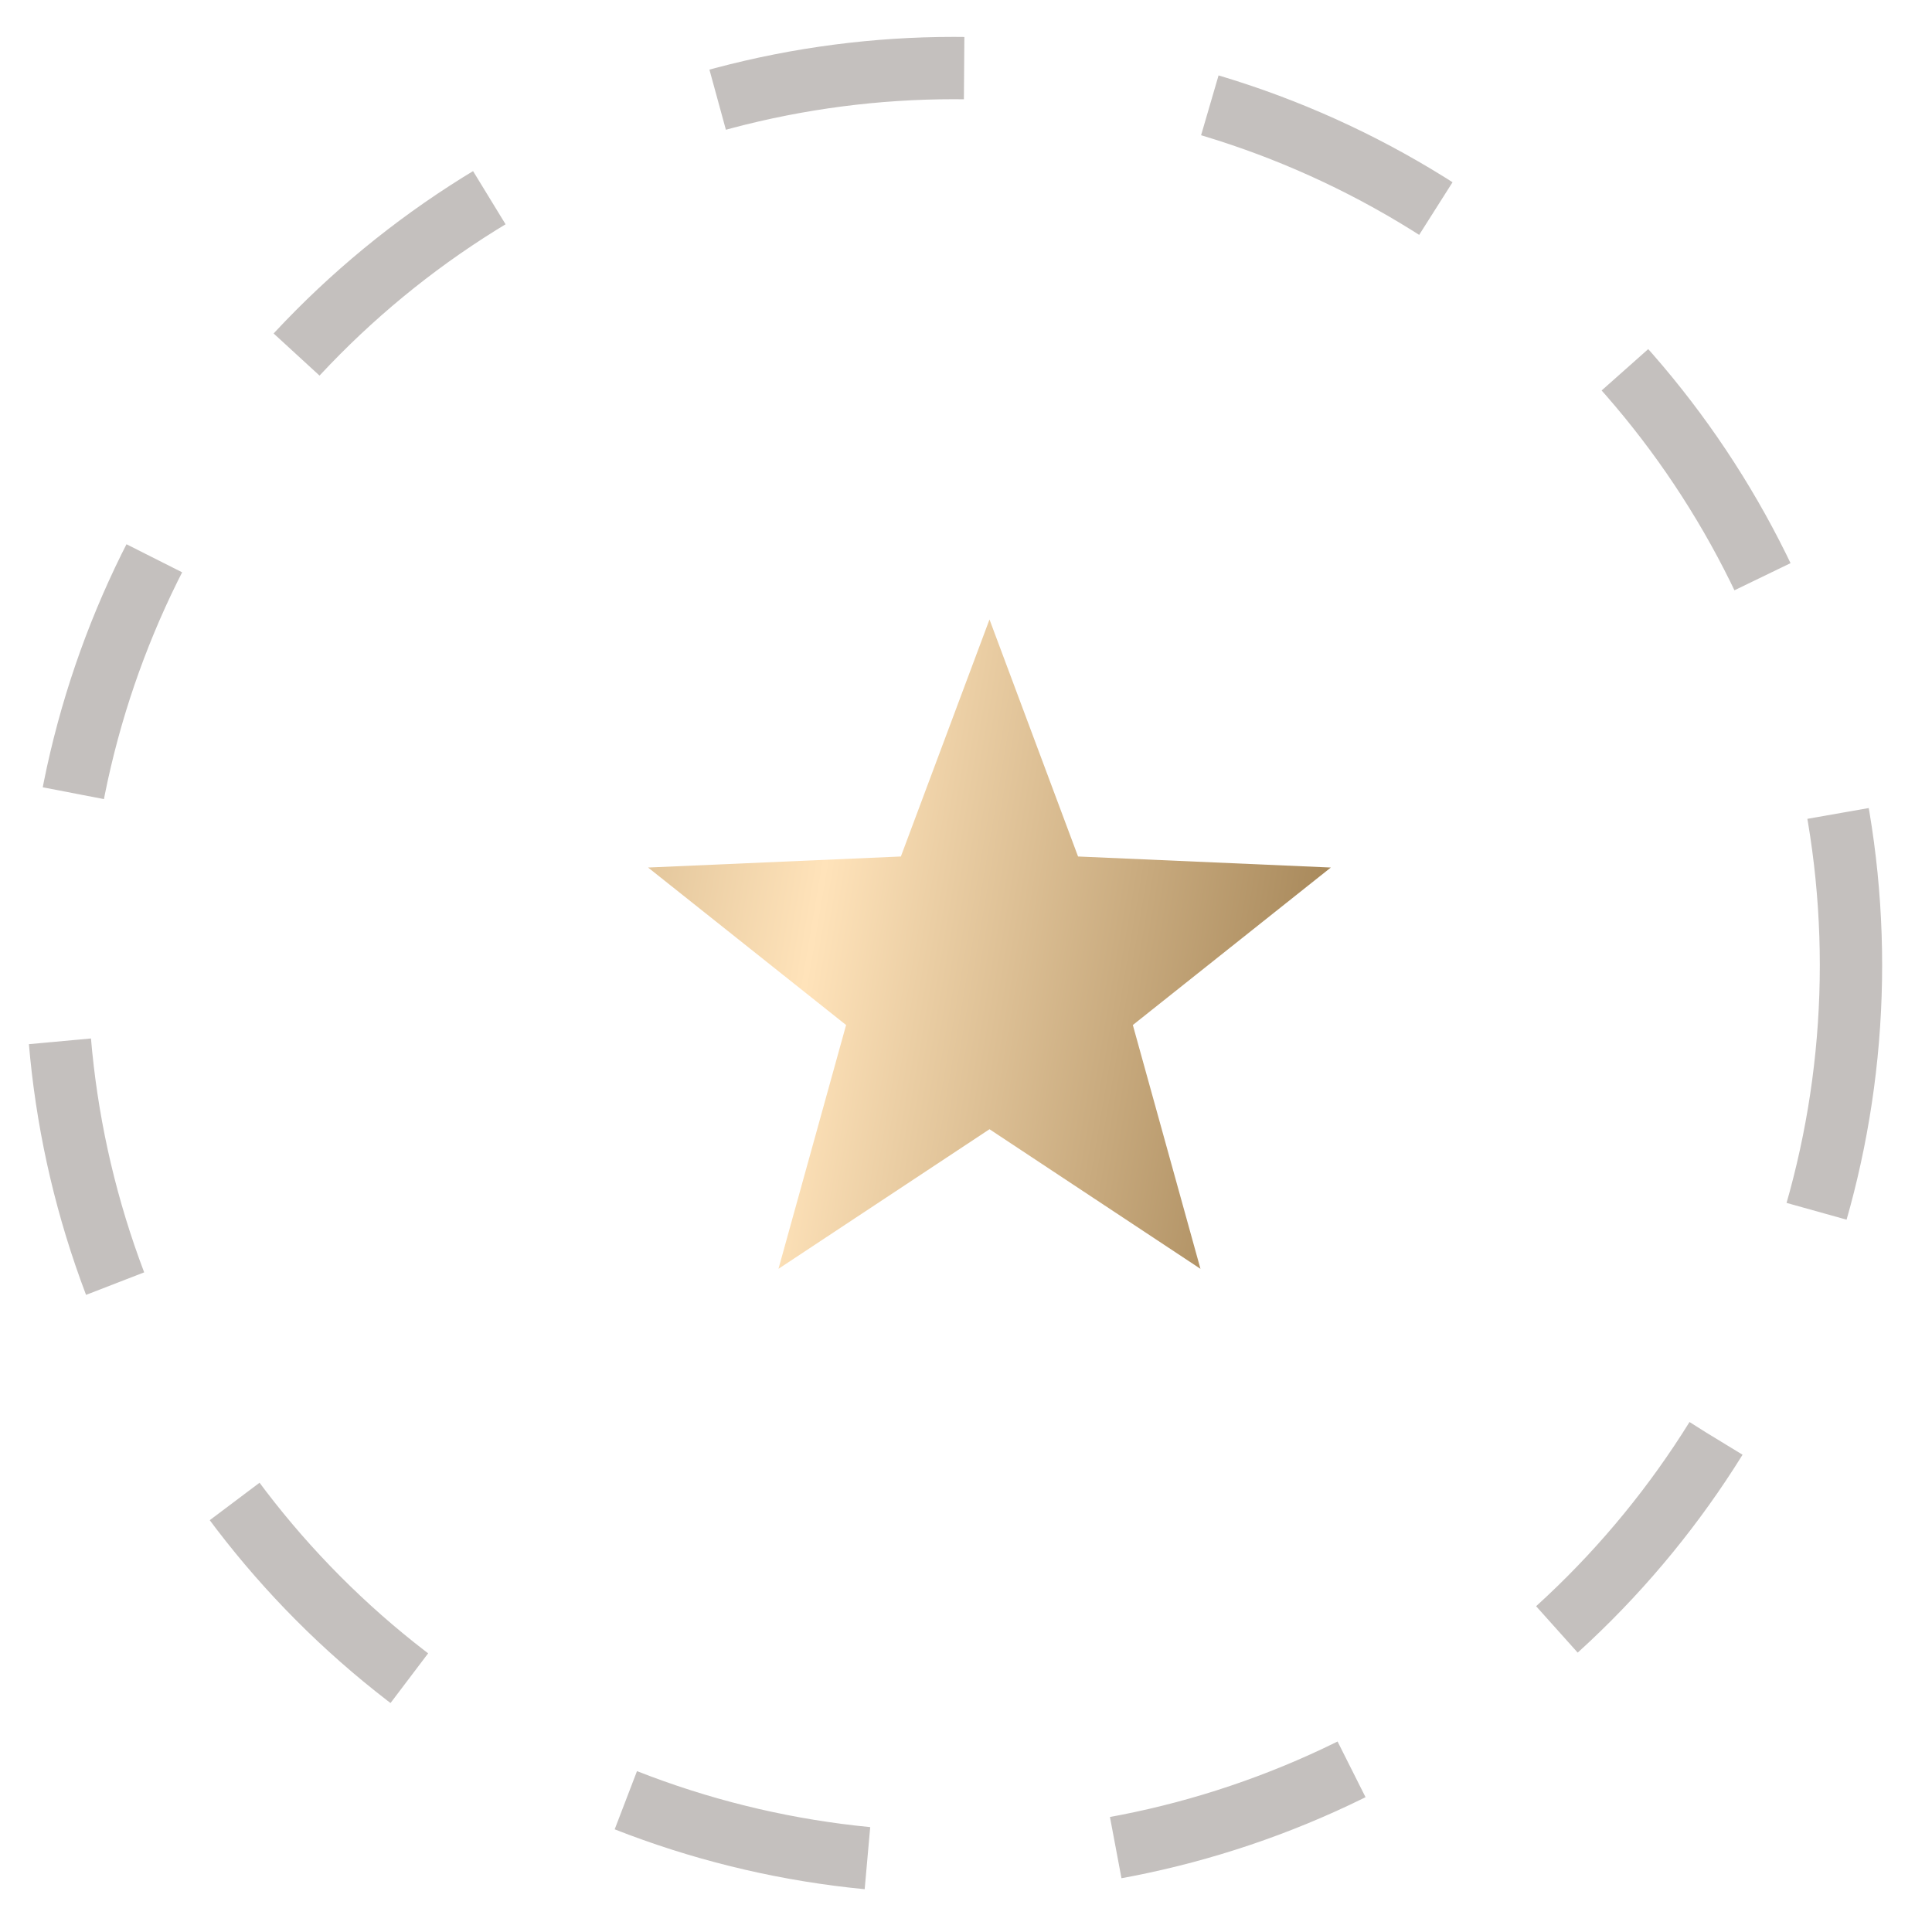
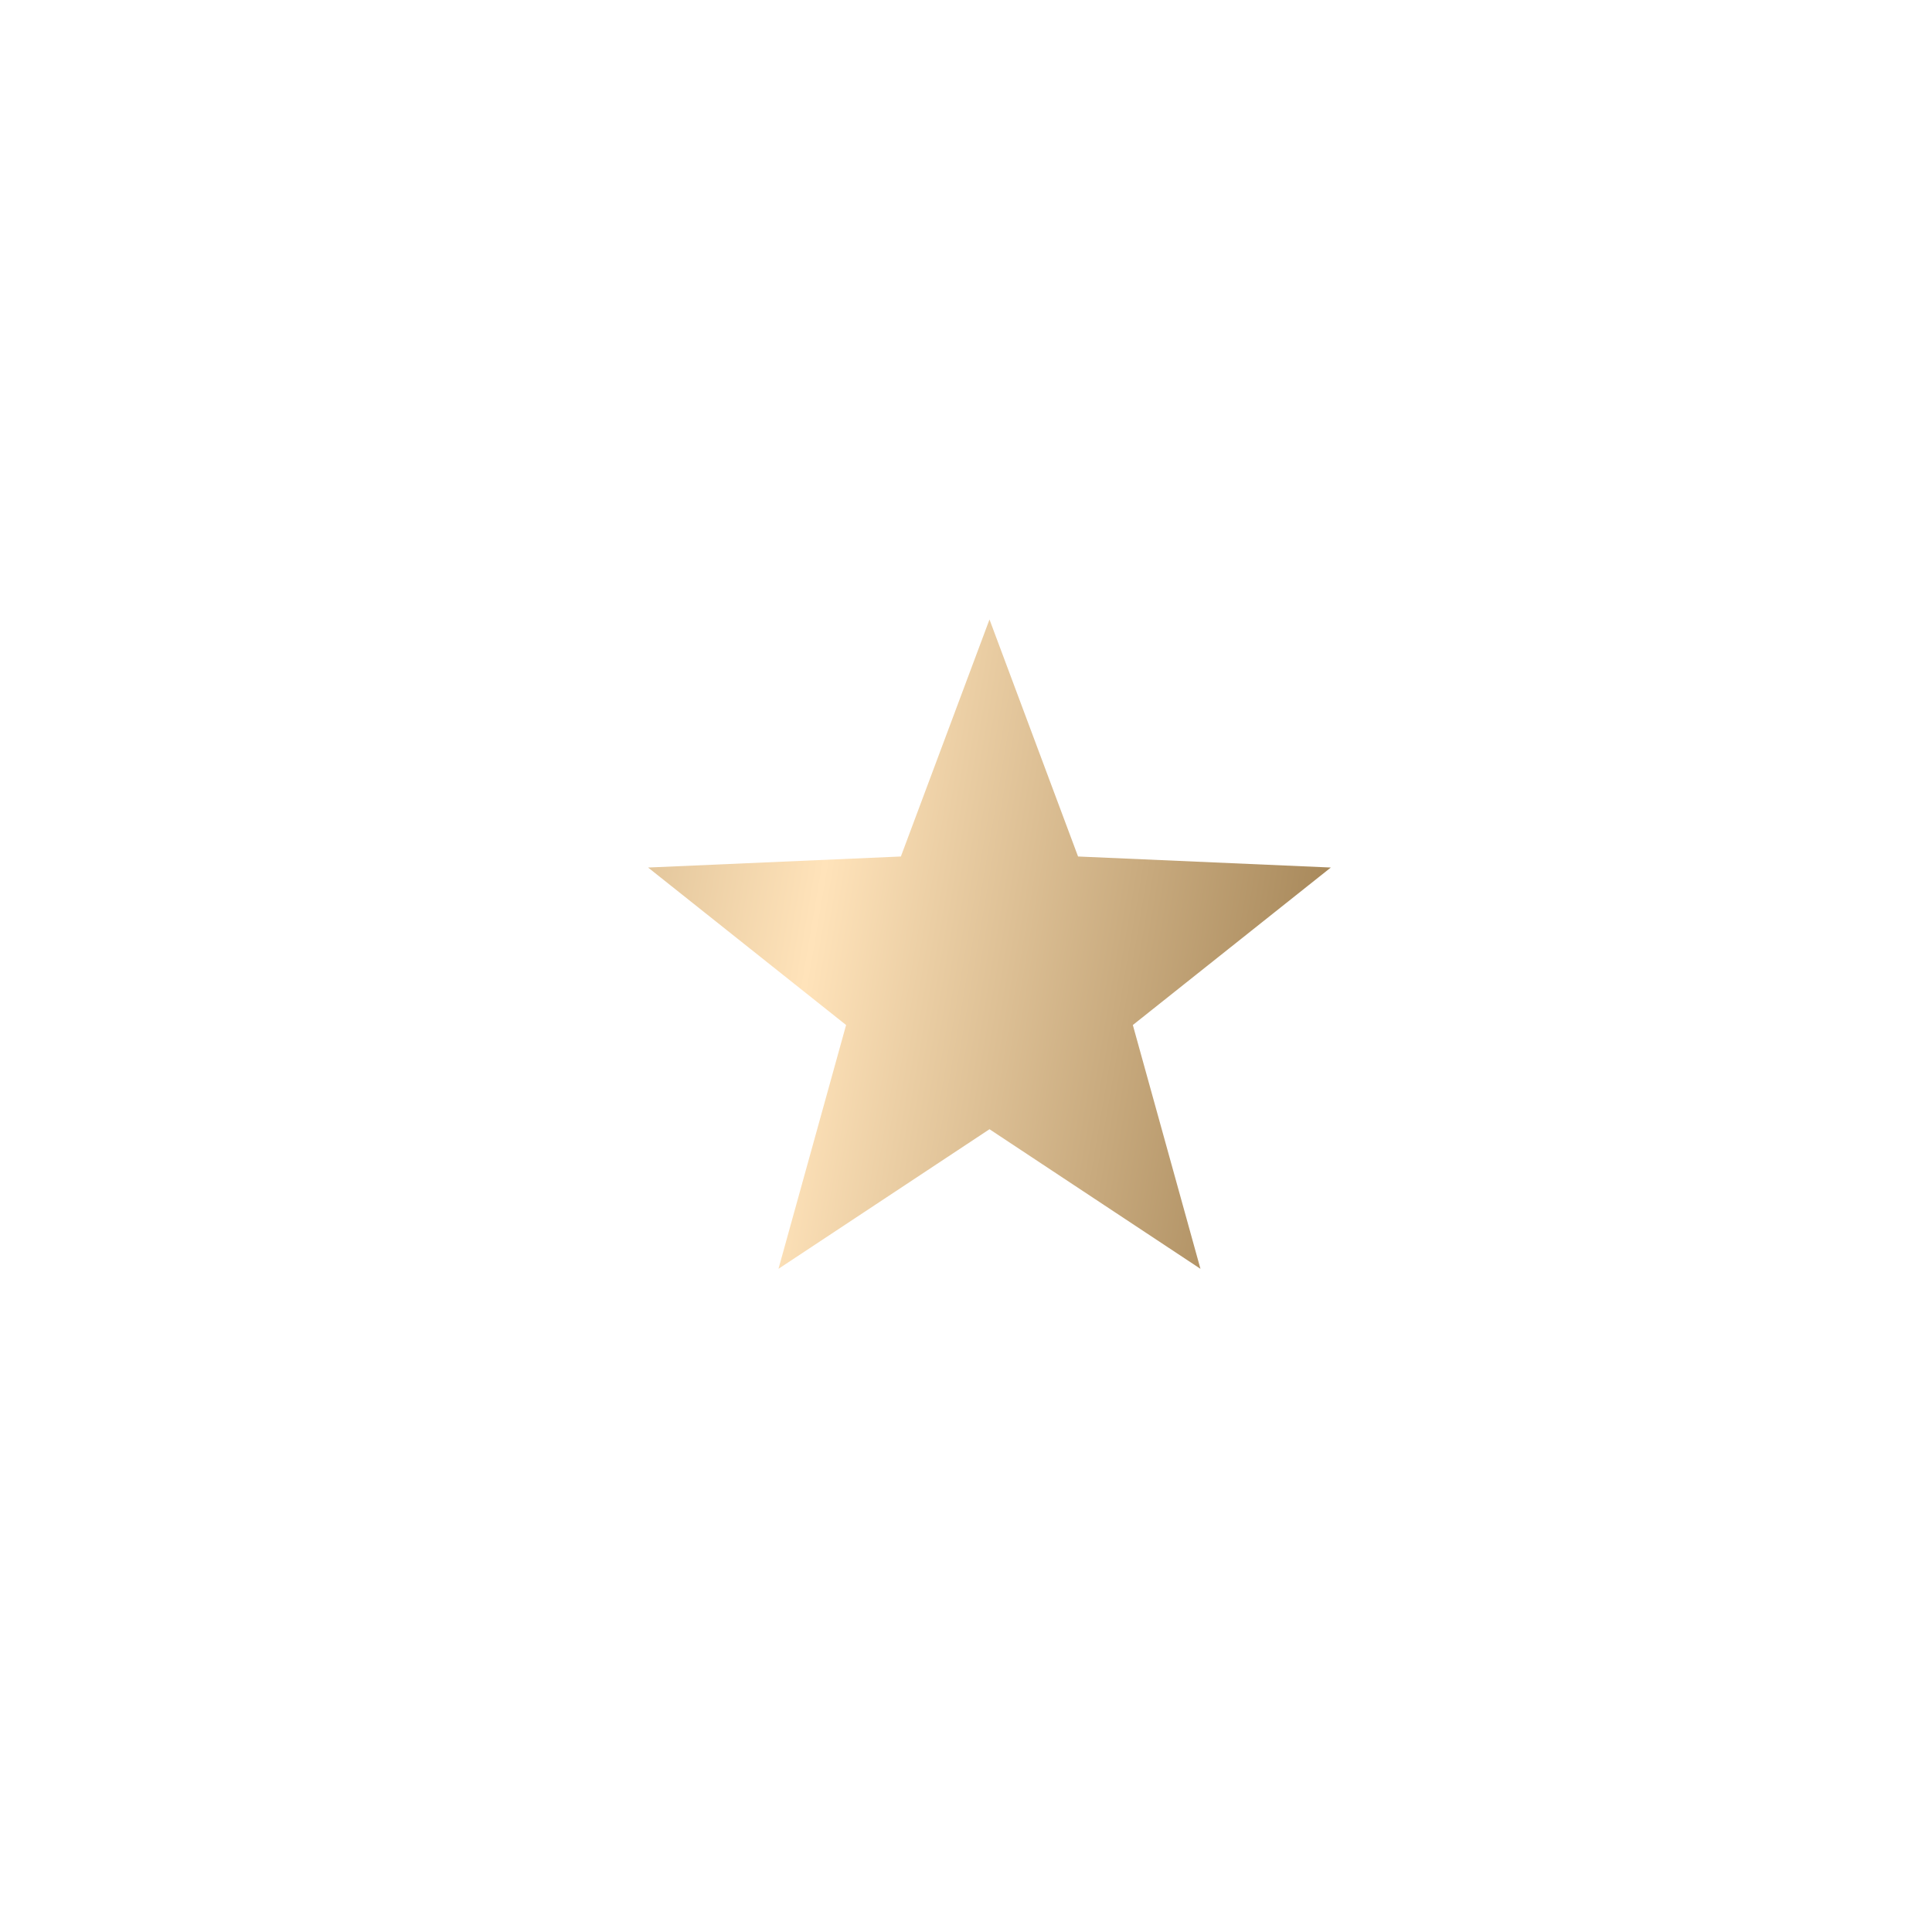
<svg xmlns="http://www.w3.org/2000/svg" width="31" height="31" viewBox="0 0 31 31" fill="none">
  <path d="M15.877 9.94L17.298 13.743L21.354 13.92L18.177 16.447L19.262 20.359L15.877 18.119L12.491 20.359L13.576 16.447L10.399 13.92L14.455 13.743L15.877 9.94Z" fill="url(#paint0_linear_151_358)" />
-   <circle cx="15.305" cy="15.487" r="14.395" stroke="#9D9793" stroke-opacity="0.6" stroke-dasharray="4 4" />
  <defs>
    <linearGradient id="paint0_linear_151_358" x1="21.636" y1="25.16" x2="0.536" y2="21.585" gradientUnits="userSpaceOnUse">
      <stop stop-color="#917142" />
      <stop offset="0.475" stop-color="#FFE3BA" />
      <stop offset="1" stop-color="#907142" />
    </linearGradient>
  </defs>
</svg>